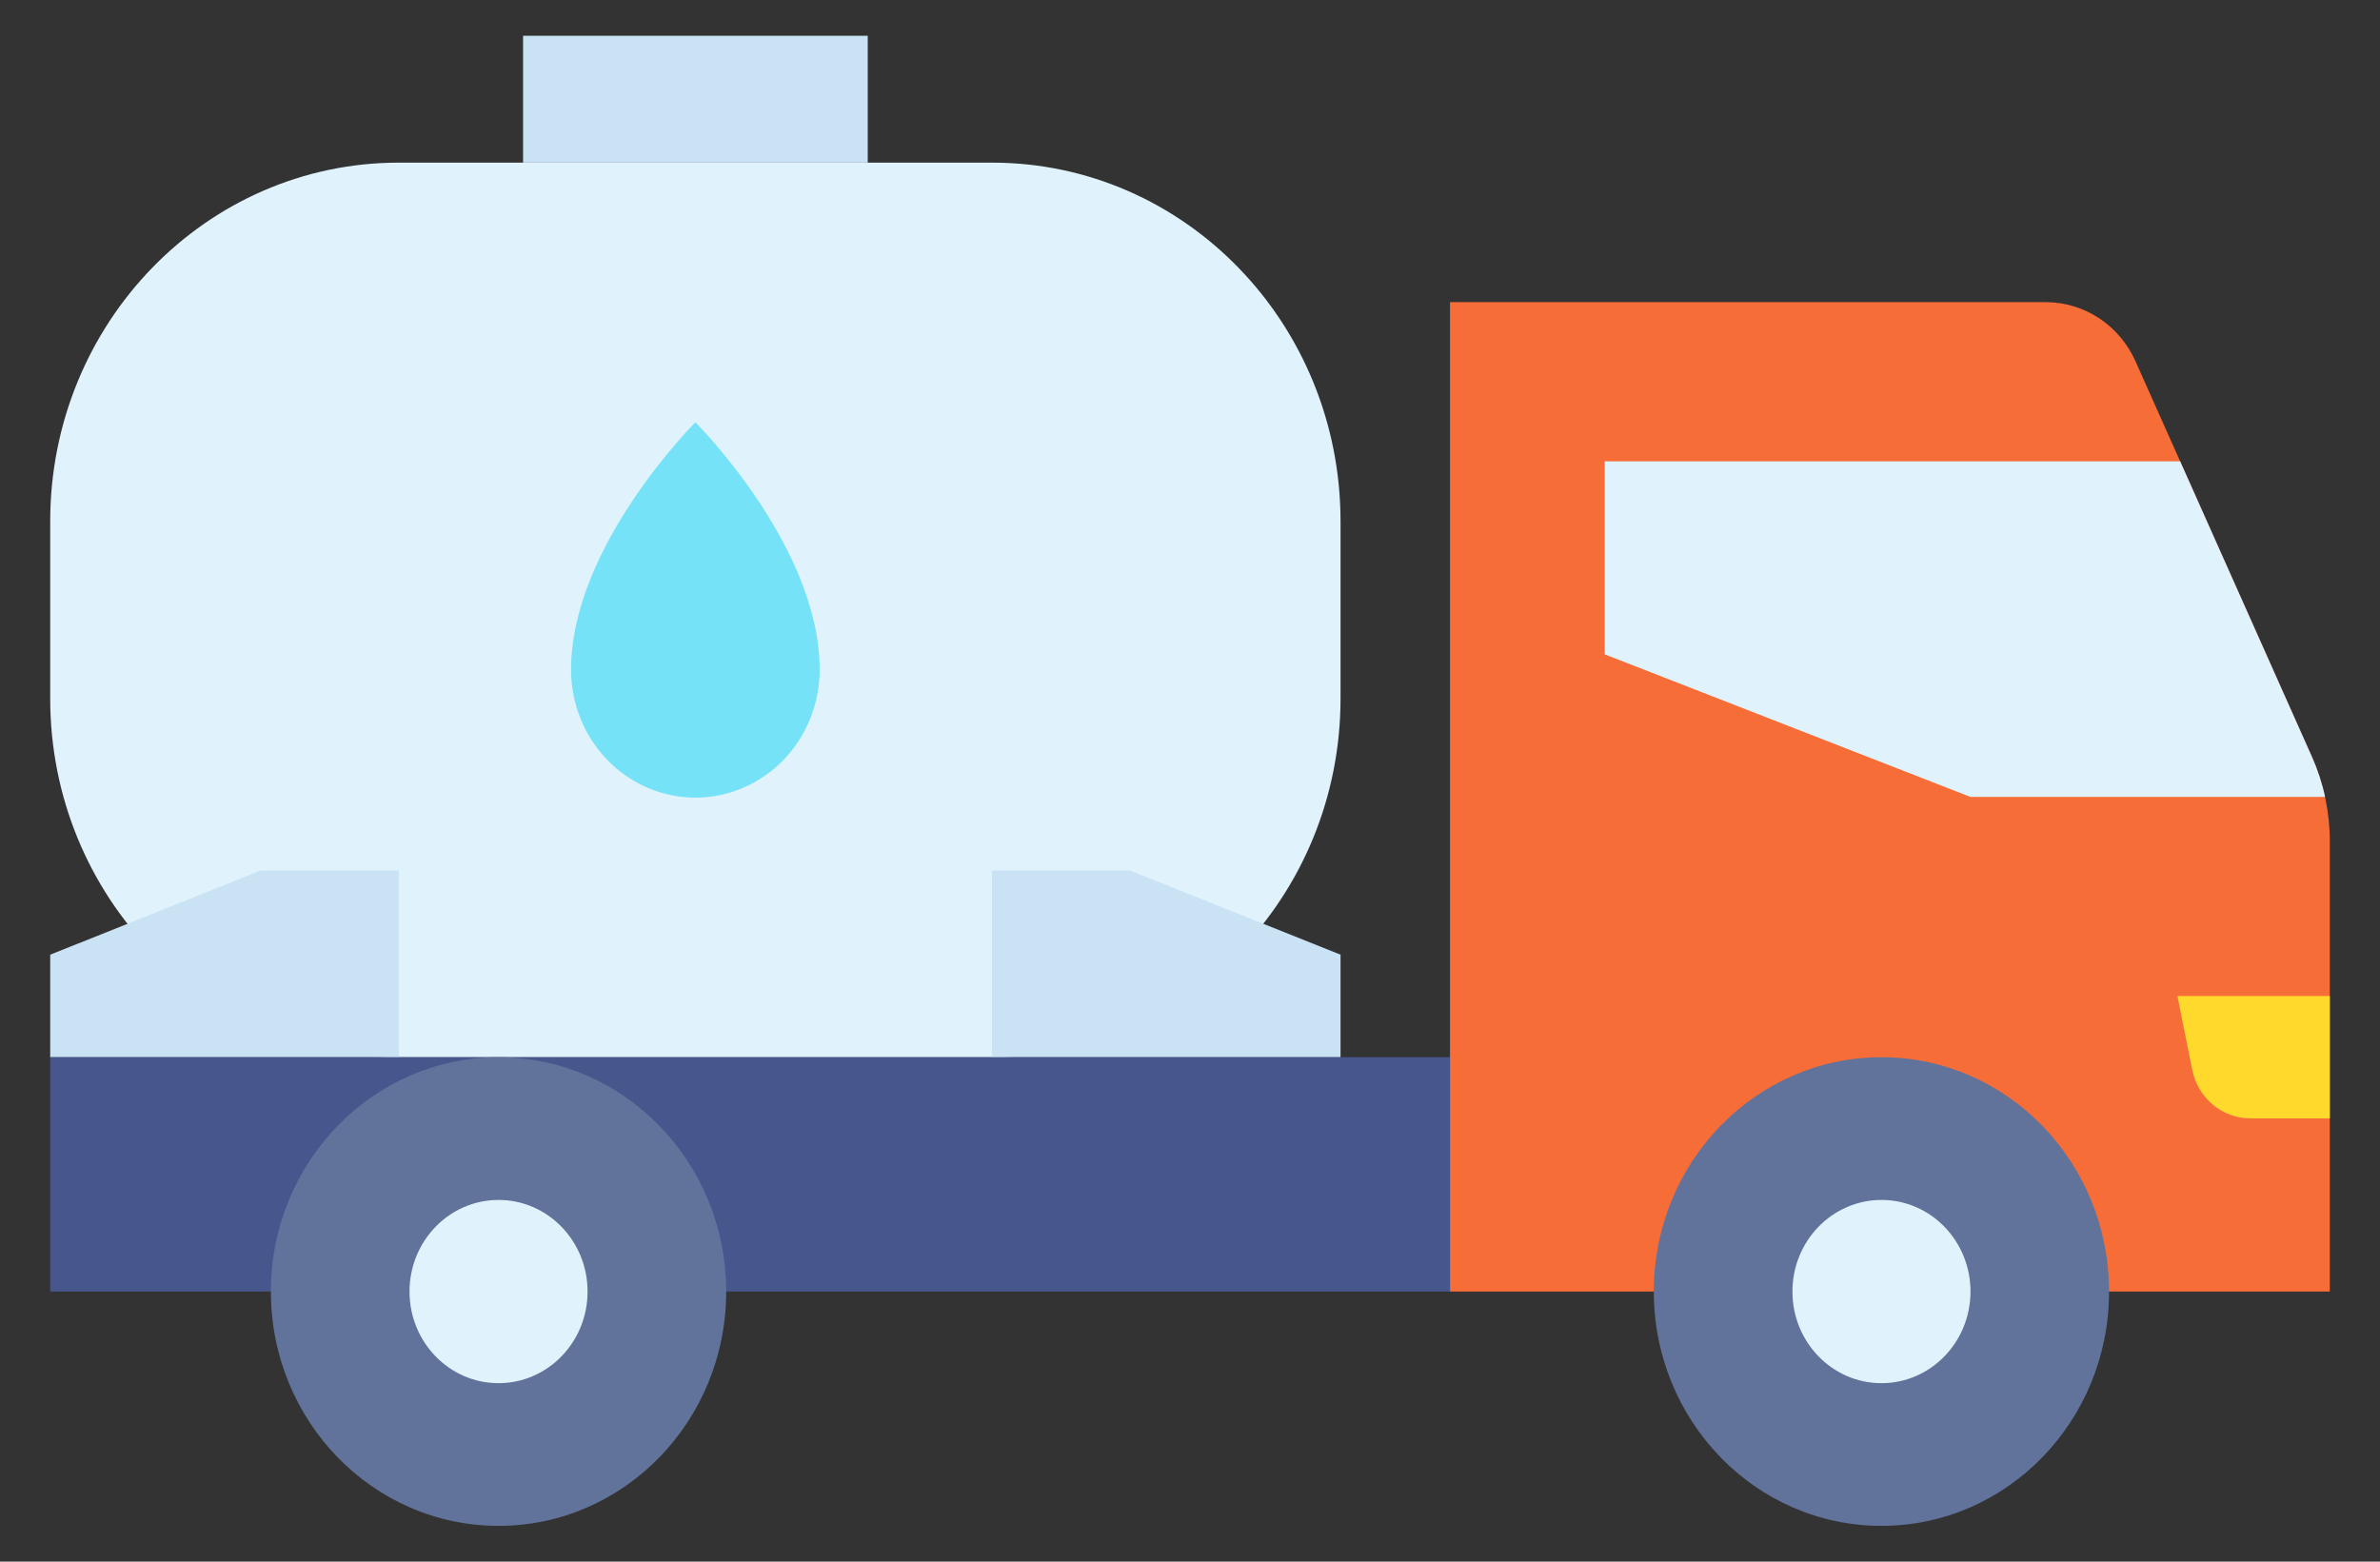
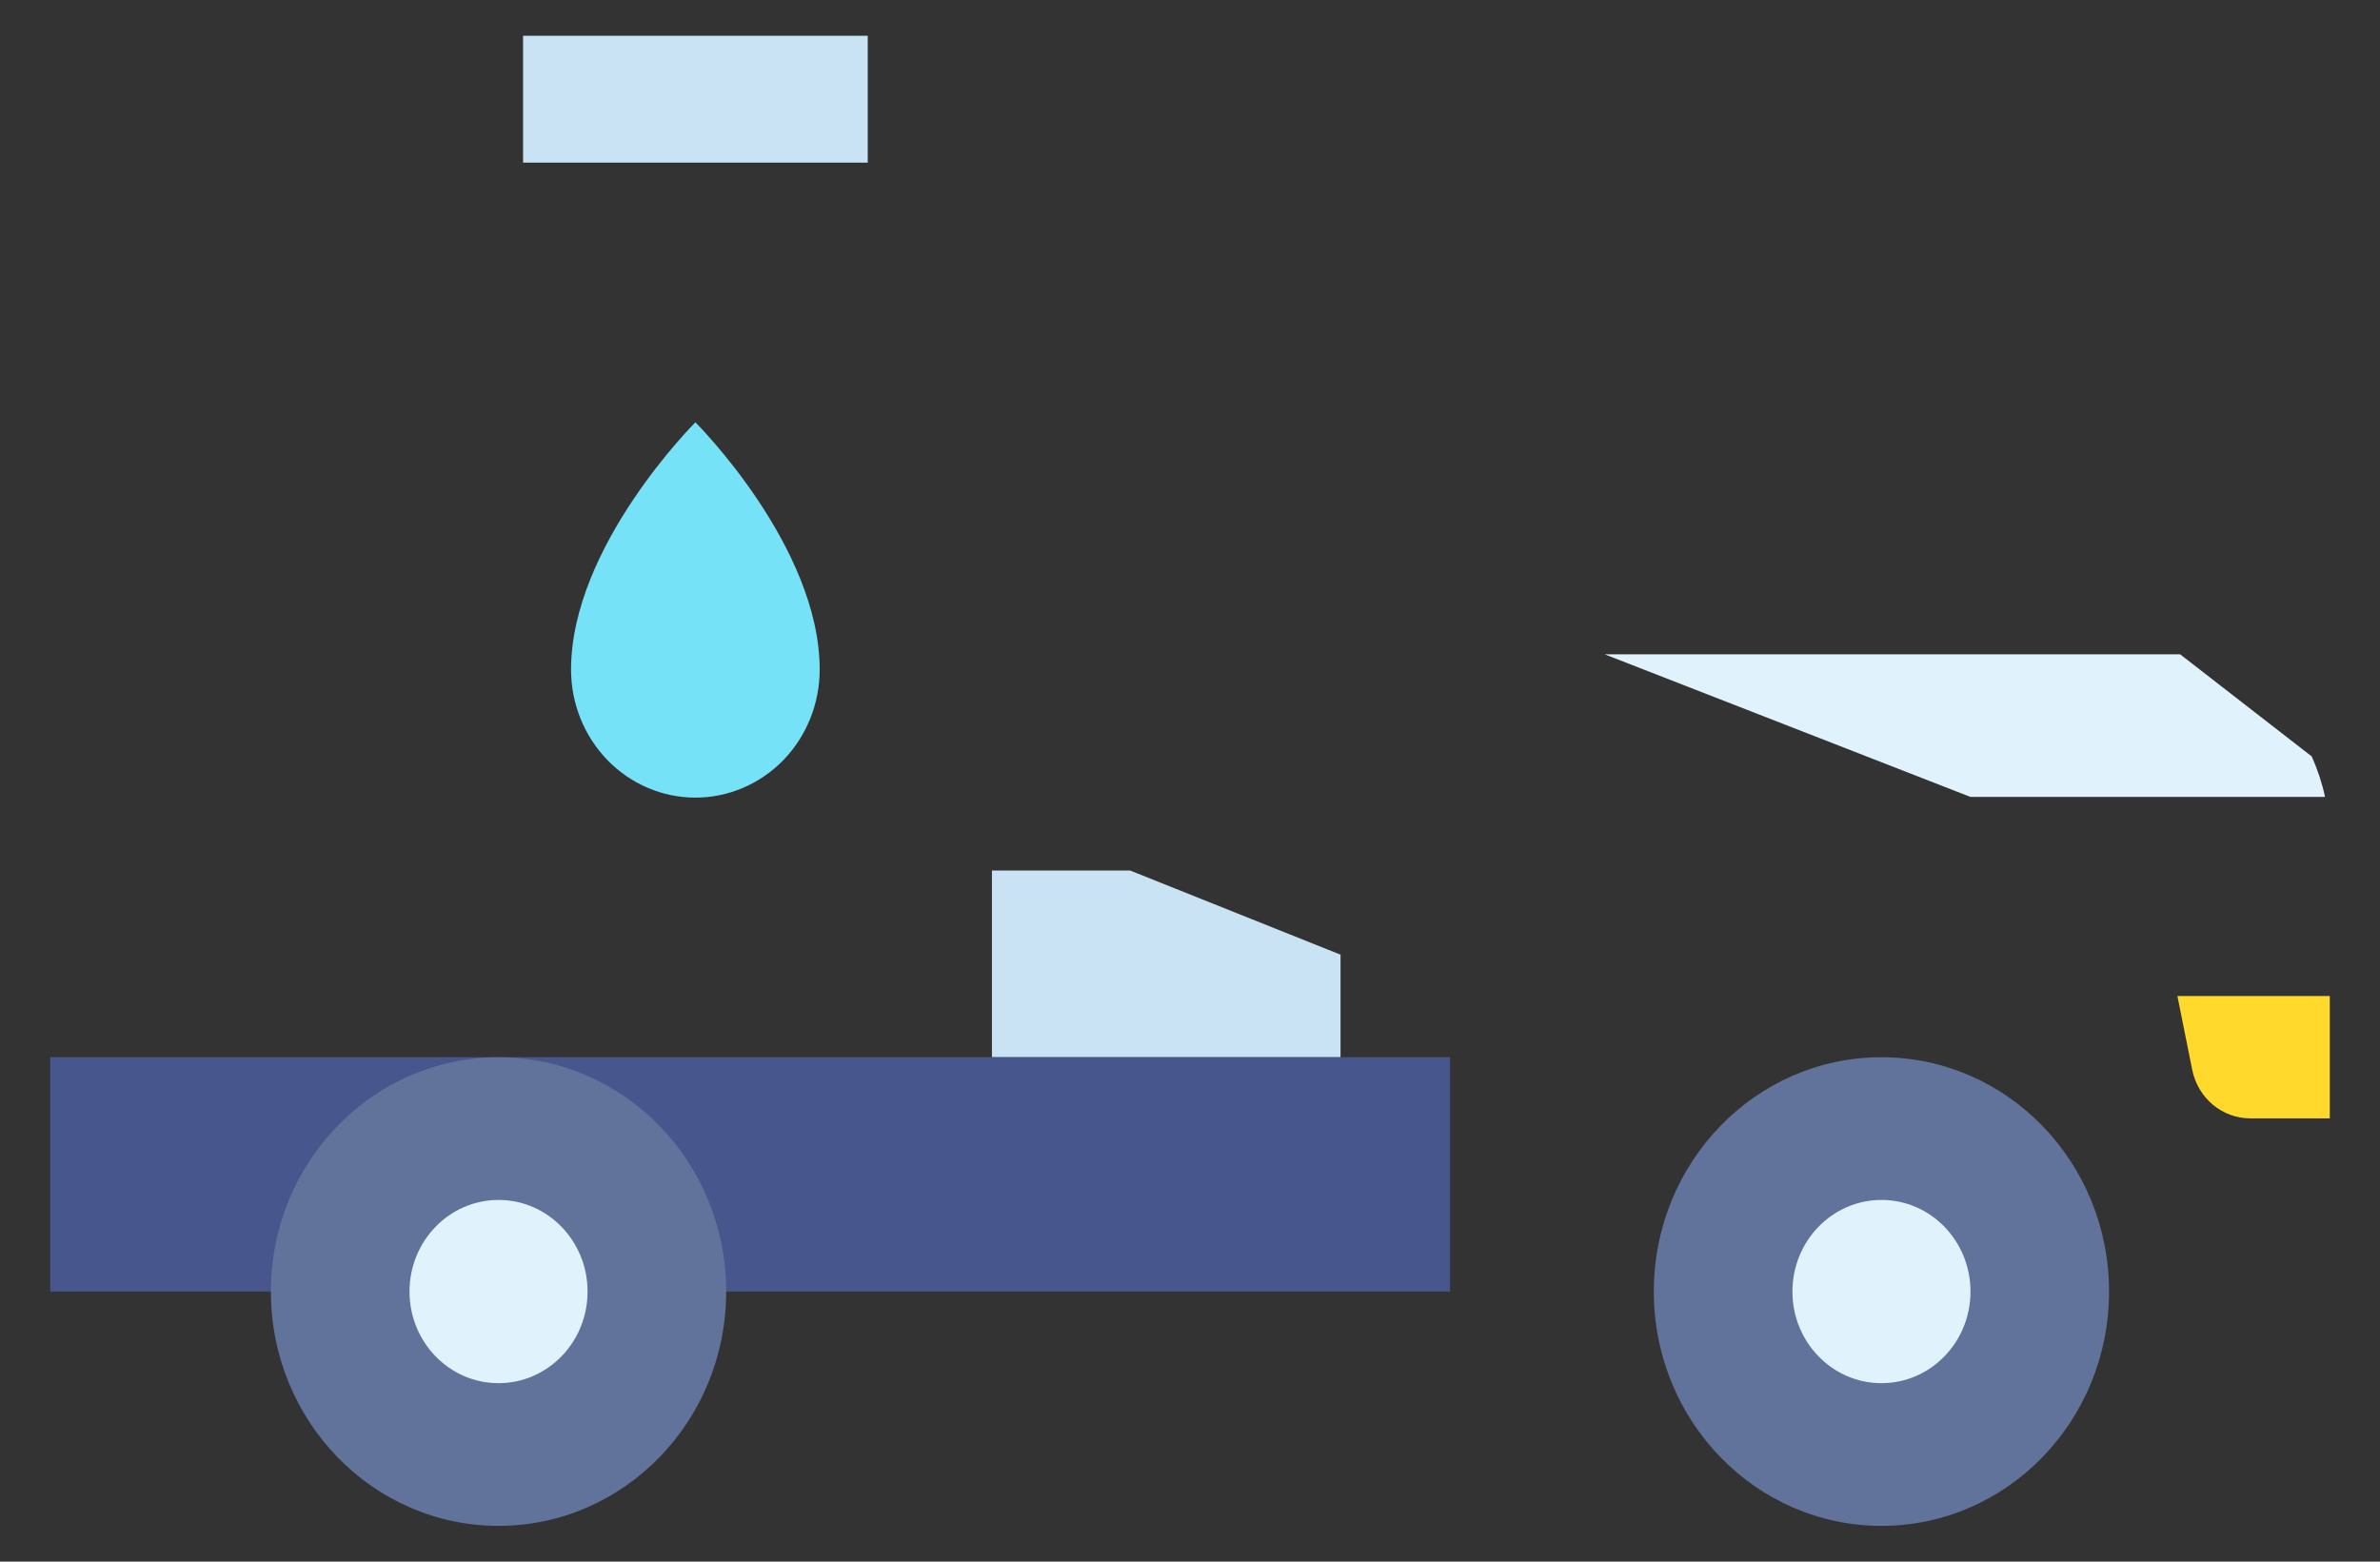
<svg xmlns="http://www.w3.org/2000/svg" width="32" height="21" viewBox="0 0 32 21" fill="none">
  <rect x="0" y="0" width="32" height="21" fill="#333333" stroke="none" />
  <path d="M7.033 0.481H11.667V2.187H7.033V0.481Z" fill="#C9E2F4" />
-   <path d="M13.338 2.187H5.362C2.773 2.187 0.675 4.347 0.675 7.012V9.393C0.675 12.057 2.773 14.217 5.362 14.217H13.338C15.926 14.217 18.024 12.057 18.024 9.393V7.012C18.024 4.347 15.926 2.187 13.338 2.187Z" fill="#E0F3FC" />
  <path d="M13.337 14.217V11.706H15.194L18.024 12.838V14.217H13.337Z" fill="#C9E2F4" />
-   <path d="M5.362 14.217V11.706H3.506L0.675 12.838V14.217H5.362Z" fill="#C9E2F4" />
  <path d="M11.021 9.005C11.021 7.342 9.35 5.679 9.35 5.679C9.35 5.679 7.678 7.342 7.678 9.005C7.678 9.461 7.854 9.899 8.168 10.222C8.481 10.544 8.906 10.726 9.35 10.726C9.793 10.726 10.218 10.544 10.532 10.222C10.845 9.899 11.021 9.461 11.021 9.005Z" fill="#76E2F8" />
  <path d="M0.675 14.217H19.496V17.368H0.675V14.217Z" fill="#47568C" />
-   <path d="M19.496 17.368V4.063H27.506C27.76 4.063 28.009 4.138 28.223 4.279C28.437 4.42 28.607 4.622 28.713 4.859L31.083 10.172C31.242 10.53 31.325 10.919 31.325 11.313V17.368H19.496Z" fill="#F76D37" />
-   <path d="M31.261 10.716H26.492L21.576 8.799V6.204H29.313L31.082 10.172C31.16 10.346 31.221 10.529 31.261 10.716Z" fill="#E0F3FC" />
+   <path d="M31.261 10.716H26.492L21.576 8.799H29.313L31.082 10.172C31.16 10.346 31.221 10.529 31.261 10.716Z" fill="#E0F3FC" />
  <path d="M31.325 15.039H30.256C30.072 15.039 29.895 14.974 29.752 14.855C29.61 14.736 29.512 14.57 29.475 14.385L29.276 13.394H31.325V15.039Z" fill="#FFDA2D" />
  <path d="M6.703 20.519C8.393 20.519 9.764 19.108 9.764 17.368C9.764 15.628 8.393 14.217 6.703 14.217C5.012 14.217 3.642 15.628 3.642 17.368C3.642 19.108 5.012 20.519 6.703 20.519Z" fill="#61729B" />
  <path d="M6.703 18.6C7.364 18.6 7.9 18.049 7.9 17.368C7.9 16.687 7.364 16.136 6.703 16.136C6.042 16.136 5.506 16.687 5.506 17.368C5.506 18.049 6.042 18.6 6.703 18.6Z" fill="#E0F3FC" />
  <path d="M25.297 20.519C26.987 20.519 28.357 19.108 28.357 17.368C28.357 15.628 26.987 14.217 25.297 14.217C23.606 14.217 22.236 15.628 22.236 17.368C22.236 19.108 23.606 20.519 25.297 20.519Z" fill="#61729B" />
  <path d="M25.297 18.6C25.958 18.6 26.494 18.049 26.494 17.368C26.494 16.687 25.958 16.136 25.297 16.136C24.636 16.136 24.1 16.687 24.1 17.368C24.1 18.049 24.636 18.6 25.297 18.6Z" fill="#E0F3FC" />
</svg>